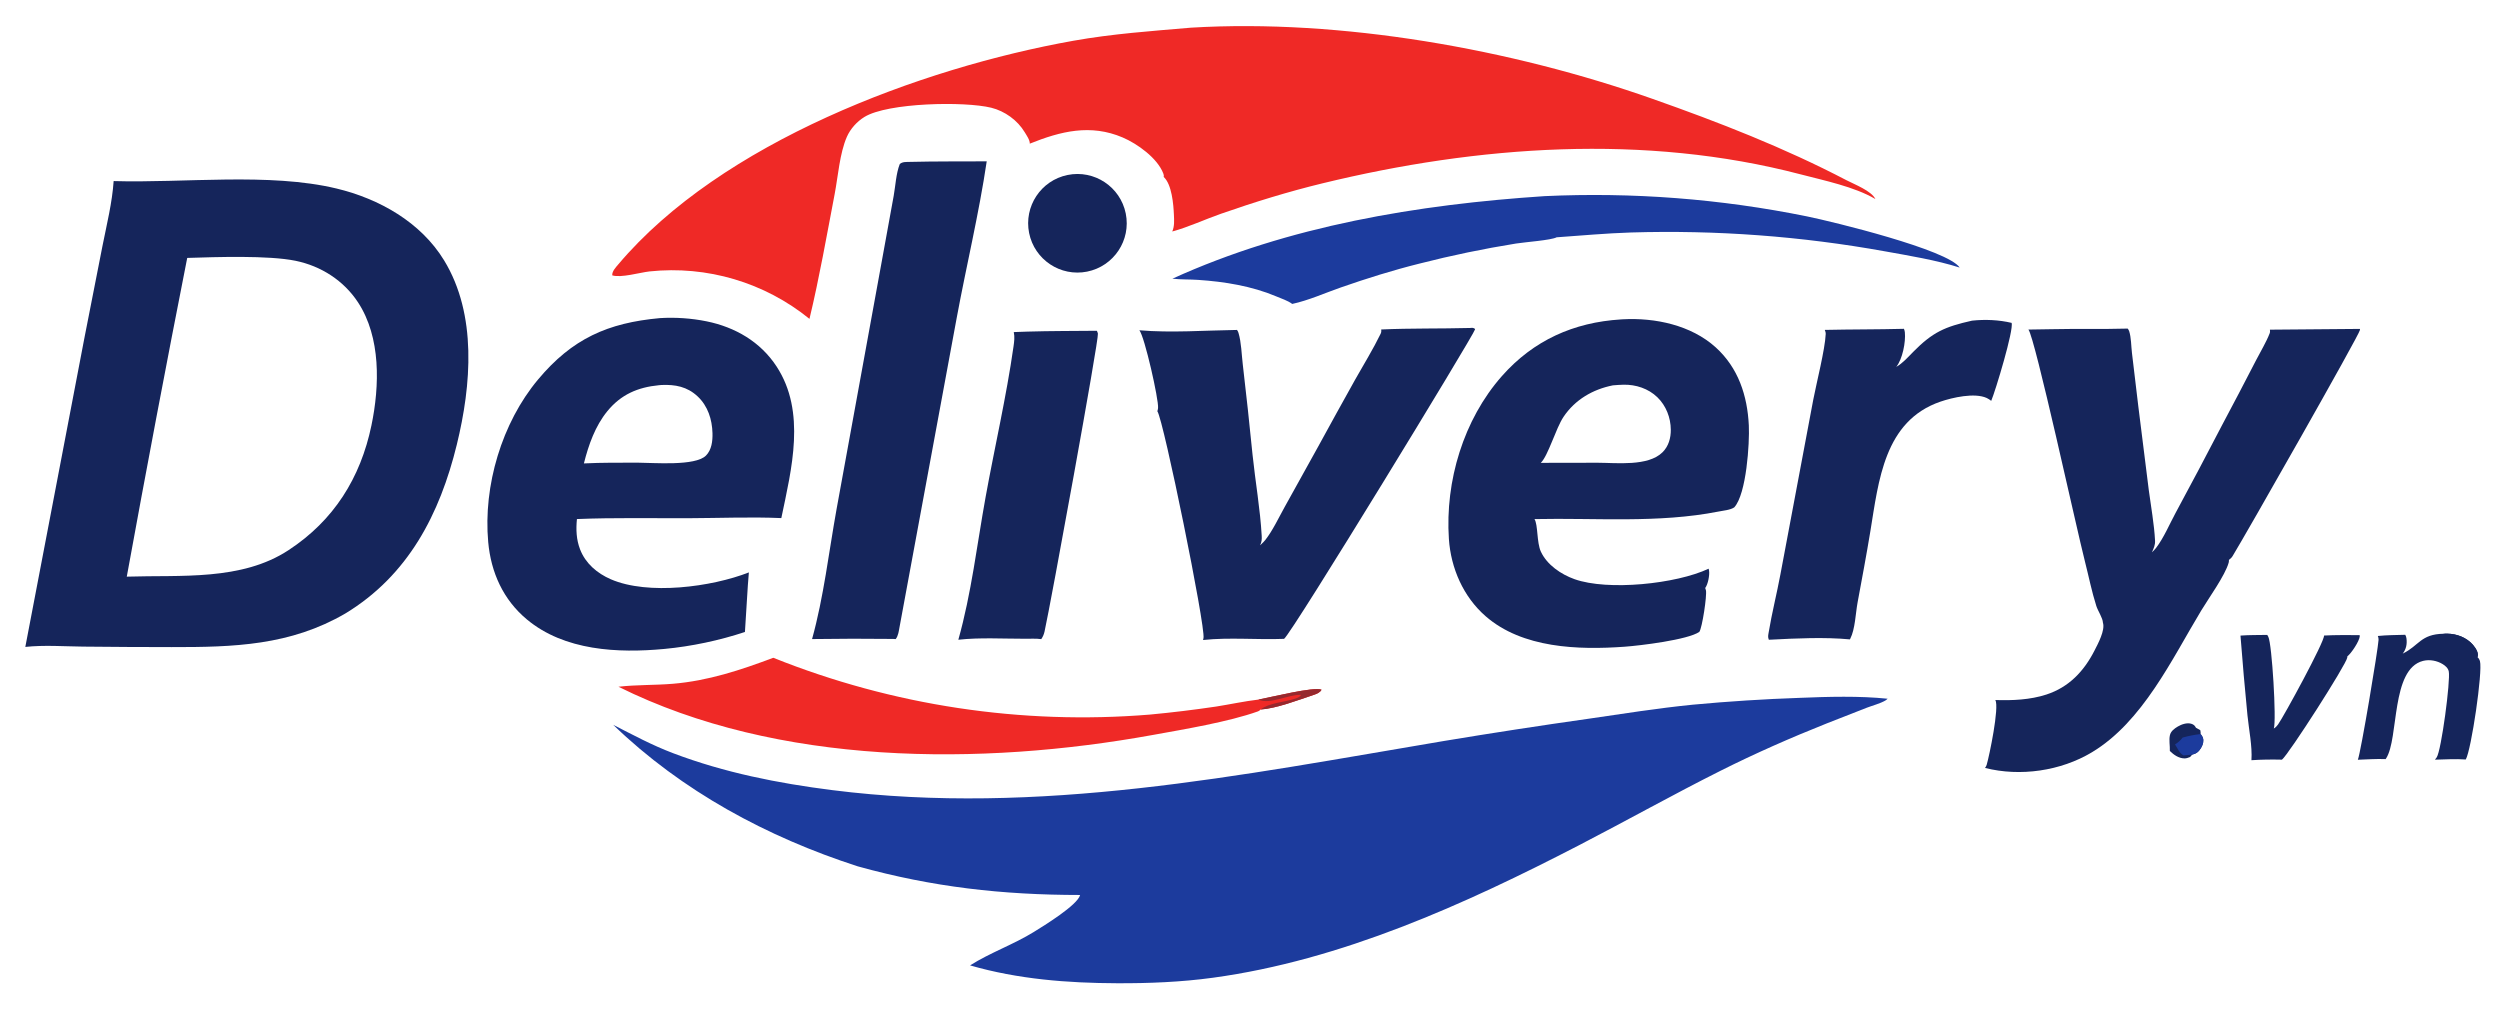
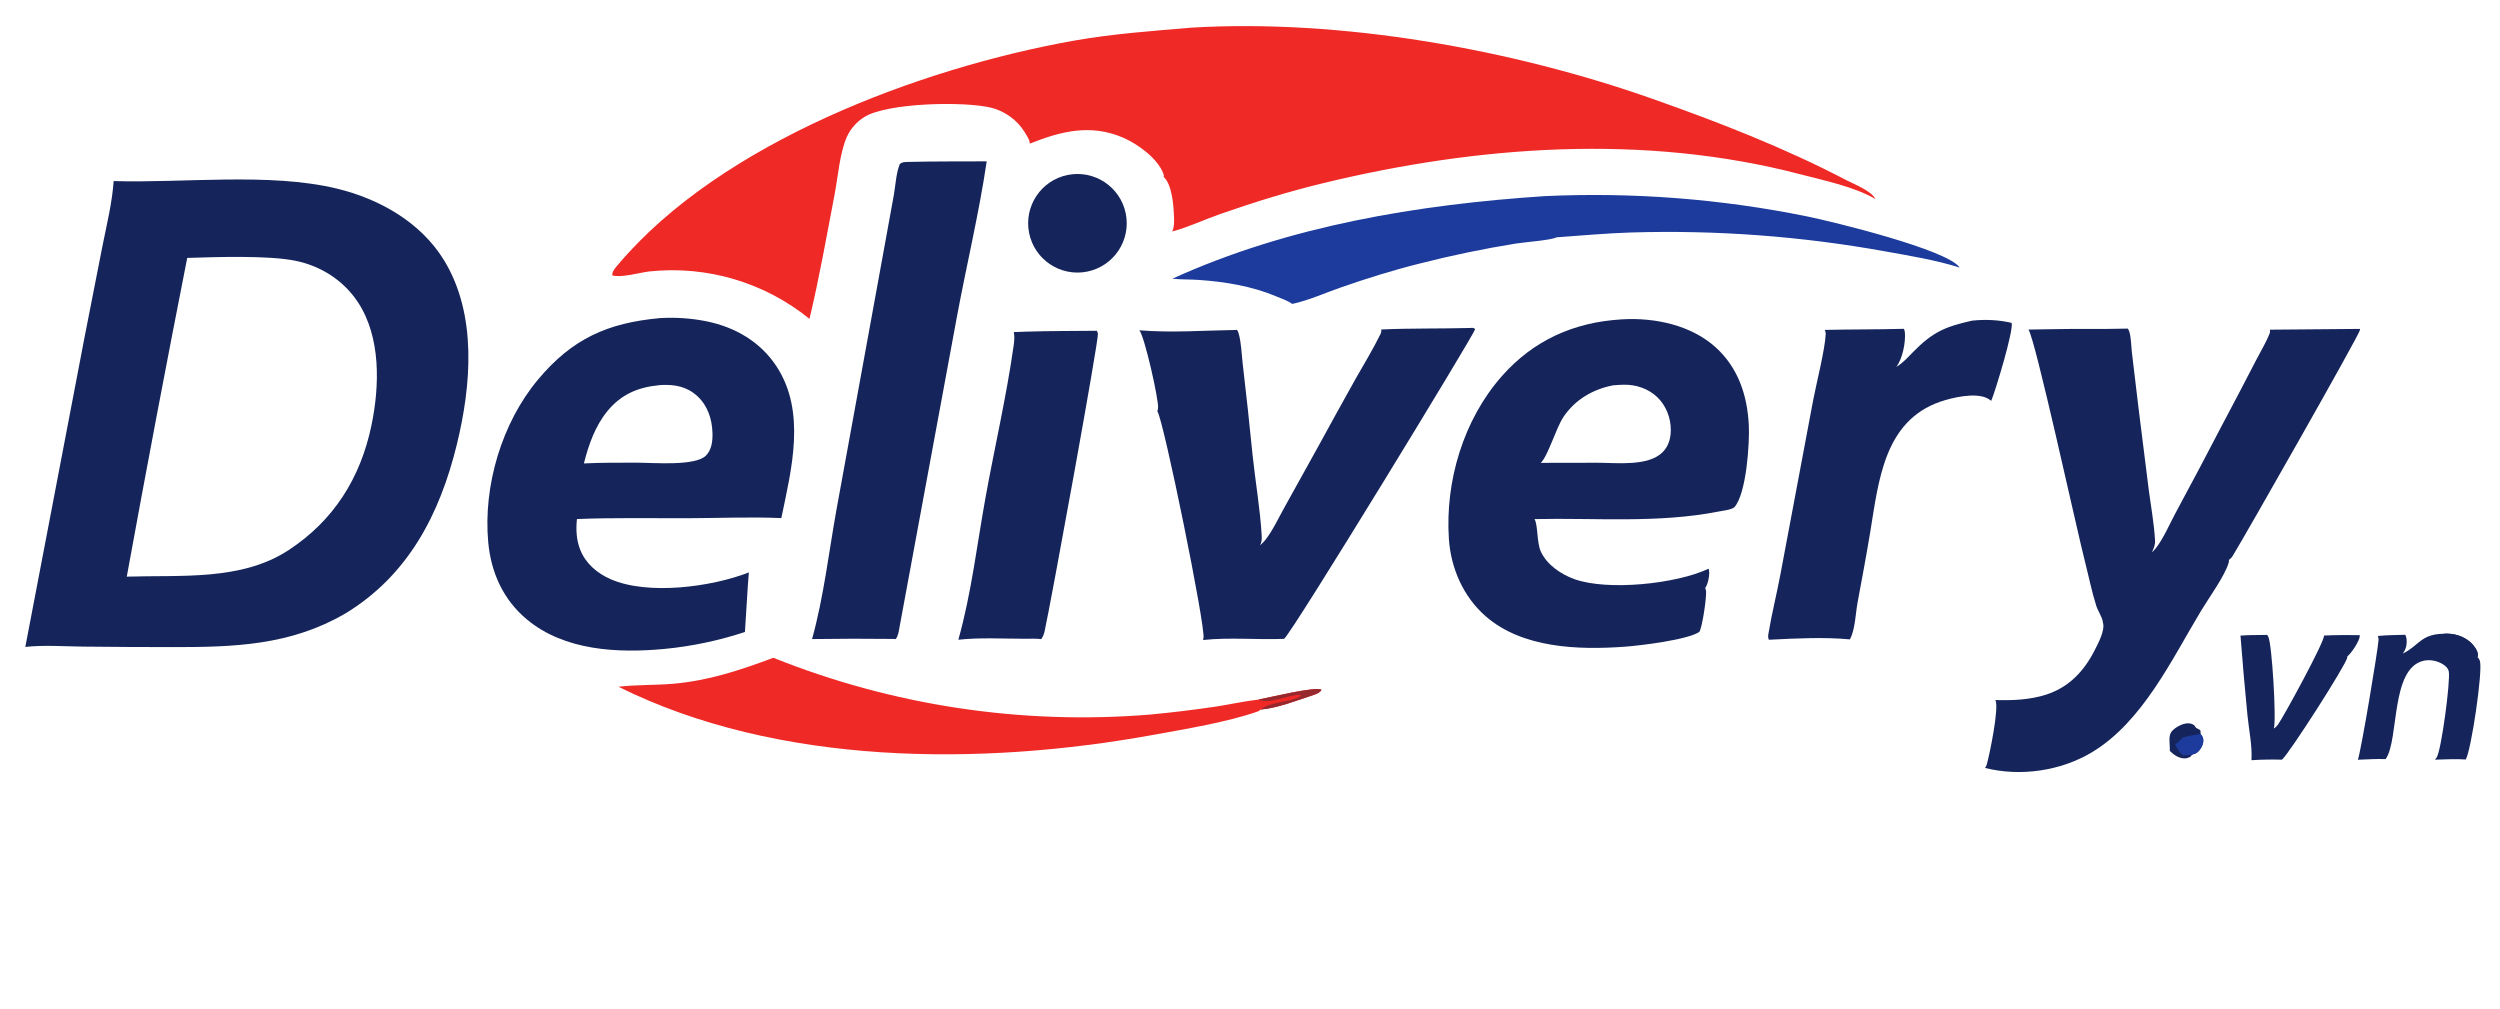
<svg xmlns="http://www.w3.org/2000/svg" version="1.1" style="display: block;" viewBox="0 0 2048 826" width="1088" height="439">
  <path transform="translate(0,0)" fill="rgb(21,37,91)" d="M 93.101 148.161 C 150.339 149.902 220.653 141.028 275.695 154.258 C 310.621 162.652 344.671 181.78 363.798 213.104 C 390.94 257.556 386.093 315.507 374.226 364.026 C 360.302 420.954 334.464 471.065 282.978 502.342 C 237.815 528.696 191.368 530.001 140.649 529.928 C 116.458 529.92 92.269 529.786 68.08 529.526 C 52.546 529.361 36.157 528.125 20.738 529.778 L 69.168 276.565 L 84.001 201.048 C 87.441 183.75 91.919 165.748 93.101 148.161 z M 103.855 472.217 C 147.994 470.751 197.84 475.873 236.473 450.445 C 273.451 426.178 295.302 391.429 304.281 348.33 C 311.042 315.88 312.08 276.182 293.306 247.523 C 281.583 229.627 262.97 217.733 242.116 213.46 C 219.871 208.901 177.334 210.363 153.368 211.113 C 136.232 298.026 119.727 385.064 103.855 472.217 z" />
-   <path transform="translate(0,0)" fill="rgb(28,59,157)" d="M 1474.43 571.499 C 1497.98 570.547 1522.91 569.831 1546.36 572.216 C 1545.79 572.748 1545.17 573.301 1544.5 573.692 C 1540.16 576.203 1534.07 577.754 1529.35 579.56 L 1496.32 592.503 C 1467.08 604.132 1437.73 617.063 1409.6 631.171 C 1370.46 650.803 1332.32 672.179 1293.45 692.286 C 1199.9 740.67 1098.77 786.467 993.581 800.792 C 967.544 804.338 941.436 805.396 915.183 805.302 C 874.572 805.157 833.84 802 794.673 790.669 C 811.162 780.22 830.187 773.623 846.963 763.251 C 854.951 758.313 882.899 741.2 884.825 732.996 C 821.159 732.946 763.976 726.56 702.653 709.525 C 628.561 685.585 558.623 647.953 502.318 593.584 C 518.777 601.979 533.949 610.213 551.377 616.825 C 593.436 632.78 637.219 641.447 681.743 647.087 C 850.903 668.515 1016.31 634.867 1182.54 606.891 C 1222.15 600.309 1261.85 594.203 1301.61 588.576 C 1329.98 584.436 1358.16 579.952 1386.7 577.108 C 1415.88 574.384 1445.14 572.514 1474.43 571.499 z" />
  <path transform="translate(0,0)" fill="rgb(239,41,38)" d="M 975.63 22.493 C 1098.42 15.133 1238.22 40.042 1353.87 80.845 C 1408.2 100.012 1461.45 120.735 1512.57 147.431 C 1519.25 150.921 1533.1 156.148 1536.35 162.925 C 1536.23 162.849 1536.12 162.768 1536 162.698 C 1519.02 152.758 1494.14 147.648 1475.04 142.646 C 1347.22 109.158 1210.57 119.066 1083.25 150.037 C 1055.32 156.829 1027.47 165.416 1000.34 174.895 C 987.007 179.552 973.913 185.745 960.314 189.469 C 962.208 185.124 961.869 180.476 961.671 175.852 C 961.304 167.274 960.011 150.906 953.287 144.756 C 953.52 143.627 953.366 142.956 952.958 141.894 C 948.114 129.294 931.749 117.587 919.712 112.446 C 893.408 101.212 868.951 107.302 843.6 117.503 C 843.727 114.539 840.959 110.678 839.468 108.181 C 833.595 98.347 823.097 90.797 812.011 88.068 C 790.108 82.677 727.296 83.906 708.177 95.609 C 702.047 99.361 696.626 105.348 693.741 111.956 C 687.848 125.454 686.544 144.224 683.759 158.776 C 677.247 192.807 671.211 227.356 663.12 261.046 C 626.337 231.19 579.183 217.203 532.069 222.173 C 524.169 223.077 508.841 227.619 501.56 225.406 C 501.282 222.135 504.431 218.855 506.426 216.491 C 590.666 116.637 753.958 55.57 879.244 33.223 C 911.483 27.472 943.135 25.293 975.63 22.493 z" />
  <path transform="translate(0,0)" fill="rgb(21,37,91)" d="M 540.563 260.421 C 553.162 259.628 566.495 260.537 578.845 263.058 C 602.284 267.842 622.937 279.794 636.183 300.054 C 660.514 337.264 648.447 384.027 640.057 424.246 C 615.049 423.164 589.624 424.235 564.578 424.334 C 533.968 424.455 503.203 423.782 472.62 425.032 C 471.783 433.578 472.087 441.808 475.213 449.9 C 479.679 461.462 489.206 469.505 500.373 474.358 C 530.922 487.635 582.982 480.671 613.471 468.746 L 612.647 479.246 L 610.25 517.536 C 589.36 524.496 566.317 529.346 544.38 531.421 C 506.153 535.036 462.404 532.917 431.613 507.256 C 412.199 491.076 402.199 468.772 399.944 443.873 C 395.772 397.785 411.063 346.277 440.716 310.791 C 468.735 277.262 497.836 264.327 540.563 260.421 z M 478.332 379.451 C 493.126 378.738 507.943 378.856 522.75 378.848 C 535.27 378.872 569.535 381.843 578.322 373.039 C 583.037 368.314 583.833 361.042 583.667 354.69 C 583.372 343.456 579.892 332.45 571.541 324.599 C 562.932 316.504 553.105 314.725 541.82 315.208 C 541.111 315.238 540.424 315.269 539.725 315.4 C 522.508 317.06 508.693 323.01 497.542 336.653 C 487.548 348.881 482.14 364.312 478.332 379.451 z" />
  <path transform="translate(0,0)" fill="rgb(21,37,91)" d="M 1327.78 261.498 C 1328.31 261.456 1328.83 261.422 1329.35 261.394 C 1355.85 259.939 1385.38 266.177 1405.5 284.378 C 1424.03 301.144 1431.47 323.962 1432.64 348.381 C 1433.33 362.781 1430.7 404.5 1420.71 415.444 C 1417.65 417.601 1411.52 418.158 1407.79 418.89 C 1358.28 428.626 1307.17 423.962 1257.05 425.062 C 1259.98 429.617 1258.82 444.226 1262.27 451.699 C 1267.3 462.579 1278.84 470.355 1289.83 474.276 C 1317.11 484.011 1373.05 478.256 1399.72 465.702 C 1399.87 466.237 1399.99 466.777 1400.07 467.326 C 1400.62 471.025 1399.16 478.523 1396.91 481.514 C 1397.16 482.129 1397.36 482.745 1397.5 483.395 C 1398.44 487.661 1394.45 514.134 1392.09 517.451 C 1382.67 523.991 1343.51 528.705 1330.99 529.609 C 1292.94 532.357 1247.19 530.922 1217.02 504.631 C 1198.76 488.715 1188.54 465.295 1186.93 441.327 C 1183.77 394.023 1198.84 343.601 1230.39 307.873 C 1256.25 278.605 1289.19 263.91 1327.78 261.498 z M 1262.22 378.989 L 1308.75 378.906 C 1324.28 378.943 1350.08 382.04 1361.91 370.356 C 1366.89 365.439 1368.78 358.688 1368.72 351.84 C 1368.64 341.942 1364.86 332.18 1357.71 325.25 C 1350.36 318.117 1340.03 314.74 1329.9 314.984 C 1327.03 315.065 1324.16 315.237 1321.29 315.499 C 1304.87 318.762 1290.31 327.194 1280.84 341.306 C 1274.53 350.696 1268.29 373.111 1262.22 378.989 z" />
  <path transform="translate(0,0)" fill="rgb(21,37,91)" d="M 1680.42 269.5 C 1701.28 269.033 1722.15 269.596 1743.02 268.996 C 1743.51 269.649 1743.96 270.356 1744.22 271.139 C 1745.88 276.237 1745.84 283.422 1746.49 288.874 L 1751.76 333.134 L 1760.31 401.49 C 1762.1 415.093 1764.71 429.108 1765.42 442.793 C 1765.6 446.244 1764.27 449.184 1762.87 452.263 C 1764.12 451.155 1765.28 449.932 1766.31 448.609 C 1772.58 440.393 1777.28 429.2 1782.21 420.069 C 1795.06 396.286 1807.71 372.395 1820.16 348.4 C 1829.66 330.589 1839.02 312.709 1848.26 294.759 C 1851.89 287.666 1856.49 280.203 1859.35 272.791 C 1859.7 271.882 1859.64 270.839 1859.52 269.891 L 1933.29 269.265 C 1933.29 269.681 1933.31 269.787 1933.27 270.168 C 1932.84 274.049 1839.06 438.886 1828.9 455.443 C 1828.13 456.691 1827.09 457.623 1825.94 458.502 C 1825.96 459.246 1825.94 460.055 1825.73 460.775 C 1822.74 471.367 1809.33 489.862 1803.19 500.059 C 1779.11 540.032 1755.17 591.209 1713.66 616.111 C 1688.08 631.46 1654.97 636.207 1626.13 628.922 C 1626.68 628.149 1627.21 627.321 1627.48 626.398 C 1629.76 618.596 1637.91 579.282 1634.61 573.281 C 1648.44 573.759 1663.11 573.118 1676.33 568.815 C 1694.85 562.787 1707.16 549.752 1715.86 532.675 C 1718.61 527.272 1724.71 516.064 1722.72 509.935 C 1722.57 506.058 1718.59 500.251 1717.31 496.252 C 1713.55 484.472 1711.12 472.105 1708.06 460.118 C 1701.03 432.623 1667.01 276.131 1661.68 269.801 L 1680.42 269.5 z" />
  <path transform="translate(0,0)" fill="rgb(21,37,91)" d="M 1204.19 268.501 C 1206.17 268.402 1206.7 268.132 1208.37 269.274 C 1208.35 269.427 1208.34 269.58 1208.32 269.732 C 1207.67 273.683 1058.52 518.276 1051.92 523.166 C 1029.98 524.056 1007.34 521.771 985.547 524.12 C 985.584 523.948 985.618 523.775 985.658 523.603 C 985.743 523.241 985.839 522.881 985.907 522.514 C 987.654 513.025 953.244 344.033 948.11 336.699 C 948.387 335.803 948.592 334.991 948.682 334.053 C 949.327 327.337 937.686 275.576 933.376 270.39 C 959.484 272.597 987.115 270.479 1013.36 270.107 C 1013.94 270.903 1014.27 271.543 1014.56 272.491 C 1016.92 280.288 1017.1 290.212 1018.08 298.335 C 1020.97 322.993 1023.64 347.677 1026.09 372.383 C 1028.38 394.393 1032.36 416.776 1033.59 438.824 C 1033.75 441.694 1033.58 443.937 1032.23 446.539 C 1032.66 446.169 1033.07 445.793 1033.48 445.4 C 1034.55 444.373 1035.61 443.373 1036.53 442.199 C 1042.67 434.344 1047.32 424.251 1052.19 415.524 L 1079.79 365.771 C 1089.84 347.352 1099.98 328.984 1110.22 310.668 C 1117.17 298.341 1124.81 286.002 1130.99 273.287 C 1131.59 272.053 1131.65 271.091 1131.47 269.731 C 1155.68 268.646 1179.96 269.15 1204.19 268.501 z" />
  <path transform="translate(0,0)" fill="rgb(21,37,91)" d="M 745.367 132.452 C 766.325 131.925 787.35 132.118 808.317 131.993 C 801.988 174.779 791.68 217.377 783.785 259.949 L 736.964 513.205 C 736.303 516.594 735.948 520.58 733.763 523.366 L 731.772 523.238 C 709.597 522.976 687.42 523.011 665.246 523.344 C 674.793 488.972 678.978 452.011 685.318 416.901 L 721.913 216.299 L 732.112 160.265 C 733.582 152.024 734.049 141.936 737.087 134.235 C 739.208 132.21 742.6 132.544 745.367 132.452 z" />
  <path transform="translate(0,0)" fill="rgb(21,37,91)" d="M 1615.51 262.499 C 1626.16 261.348 1637.47 261.85 1647.9 264.316 C 1649.87 269.819 1634.62 320.233 1631.21 328.197 C 1630.06 327.327 1628.85 326.463 1627.53 325.859 C 1617.6 321.317 1599.45 325.459 1589.5 328.886 C 1543.5 344.74 1538.97 393.802 1532.21 434.96 C 1529 454.535 1525.32 473.99 1521.71 493.492 C 1520.11 502.141 1519.74 515.257 1515.75 523.013 C 1515.65 523.214 1515.54 523.411 1515.43 523.61 C 1494.64 521.645 1471.63 522.749 1450.75 523.833 L 1449.02 523.892 C 1448.11 521.604 1448.5 520.249 1448.9 517.854 C 1451.52 502.035 1455.56 486.2 1458.51 470.387 L 1485.46 327.067 C 1488.07 313.554 1495.05 286.078 1495.62 273.492 C 1495.67 272.291 1495.32 271.18 1494.86 270.082 C 1516.47 269.588 1538.09 269.767 1559.71 269.19 C 1560.08 270.113 1560.37 271.058 1560.46 272.054 C 1561.26 279.997 1558.53 294.063 1553.4 300.383 C 1558.84 297.259 1562.83 292.605 1567.19 288.18 C 1583.27 271.883 1593.14 267.52 1615.51 262.499 z" />
  <path transform="translate(0,0)" fill="rgb(28,59,157)" d="M 1265.28 160.499 C 1337.35 157.145 1409.55 162.715 1480.25 177.084 C 1501.7 181.455 1595.73 204.43 1605.38 219.018 C 1585.92 212.844 1564.36 209.372 1544.31 205.74 C 1475.59 193.335 1405.77 188.153 1335.98 190.279 C 1315.68 190.921 1295.47 192.797 1275.22 194.221 C 1270.75 196.62 1249.15 198.166 1241.91 199.328 C 1215.34 203.599 1188.98 209.075 1162.91 215.739 C 1141.18 221.153 1119.58 227.917 1098.44 235.295 C 1085.51 239.805 1071.94 245.928 1058.59 248.802 C 1055.06 246.12 1049.48 244.309 1045.35 242.567 C 1025.42 234.154 1002.96 230.533 981.439 229.1 C 974.426 228.633 967.439 228.918 960.442 228.124 C 1055.73 184.76 1161.56 167.38 1265.28 160.499 z" />
  <path transform="translate(0,0)" fill="rgb(239,41,38)" d="M 633.476 538.678 C 731.288 577.856 836.86 593.788 941.877 585.219 C 960.121 583.509 978.314 581.303 996.438 578.604 C 1007.9 576.781 1019.34 574.288 1030.86 572.92 C 1039.2 571.423 1077.3 561.954 1082.6 564.858 C 1081.44 567.155 1078.59 568.271 1076.25 569.051 C 1063.74 573.232 1045.54 580.227 1032.66 581.064 C 1032.05 581.759 1031.43 582.265 1030.54 582.583 C 1006.5 591.2 969.875 597.279 944.419 601.897 C 803.671 627.435 637.168 627.34 506.634 562.403 C 521.397 560.697 536.401 561.212 551.226 559.971 C 580.102 557.552 606.56 548.788 633.476 538.678 z" />
  <path transform="translate(0,0)" fill="rgb(150,41,46)" d="M 1030.86 572.92 C 1039.2 571.423 1077.3 561.954 1082.6 564.858 C 1081.44 567.155 1078.59 568.271 1076.25 569.051 C 1063.74 573.232 1045.54 580.227 1032.66 581.064 C 1039.69 575.465 1052.2 575.081 1060.48 572.32 C 1062.45 571.665 1064.92 570.918 1065.84 569.033 C 1055.66 568.666 1040.89 576.923 1031.5 573.189 C 1031.28 573.104 1031.07 573.009 1030.86 572.92 z" />
  <path transform="translate(0,0)" fill="rgb(21,37,91)" d="M 841.601 271.477 C 860.557 270.898 879.584 270.992 898.55 270.793 C 898.903 271.533 899.233 272.317 899.406 273.121 C 900.361 277.571 860.55 495.495 855.705 517.116 C 855.165 519.524 854.392 521.359 852.996 523.397 C 848.855 522.782 843.972 523.147 839.75 523.089 C 821.844 523.116 802.844 521.937 785.068 523.893 C 795.758 486.042 800.397 445.669 807.419 406.949 C 814.849 365.977 824.418 324.857 830.268 283.681 C 830.846 279.613 831.343 275.931 830.489 271.864 L 841.601 271.477 z" />
  <path transform="translate(0,0)" fill="rgb(21,37,91)" d="M 2001.71 518.983 C 2009.74 518.449 2017.85 520.595 2023.96 526.119 C 2026.4 528.326 2029.65 532.53 2029.88 535.941 C 2029.93 536.701 2029.79 537.437 2029.59 538.166 C 2030.53 539.063 2031.22 540.195 2031.58 541.446 C 2033.94 549.896 2024.5 614.078 2019.96 622.003 C 2011.62 621.376 2003.08 621.959 1994.72 622.152 C 1994.85 621.978 1994.96 621.798 1995.09 621.63 C 1995.43 621.197 1995.77 620.808 1996.09 620.359 C 1999.97 614.846 2007.54 557.095 2006.04 549.894 C 2005.47 547.143 2003.34 545.292 2001.05 543.882 C 1996.39 541.021 1990.32 539.878 1984.99 541.218 C 1958.44 547.895 1965.29 604.762 1954.71 621.104 C 1954.58 621.3 1954.44 621.491 1954.31 621.685 C 1946.82 621.37 1939.06 621.959 1931.55 622.208 C 1934.04 616.072 1948.11 531.614 1948.52 523.979 C 1948.58 522.878 1948.3 521.85 1947.94 520.818 C 1955.37 520.05 1962.93 520.063 1970.39 519.84 C 1970.95 520.815 1971.24 521.798 1971.39 522.908 C 1971.97 527.453 1971.14 531.651 1968.3 535.274 C 1981.72 528.757 1982.87 519.36 2001.71 518.983 z" />
  <path transform="translate(0,0)" fill="rgb(21,37,91)" d="M 2001.71 518.983 C 2009.74 518.449 2017.85 520.595 2023.96 526.119 C 2026.4 528.326 2029.65 532.53 2029.88 535.941 C 2029.93 536.701 2029.79 537.437 2029.59 538.166 C 2021.52 528.742 2012.37 524.488 2001.71 518.983 z" />
  <path transform="translate(0,0)" fill="rgb(21,37,91)" d="M 874.59 143.163 C 896.465 138.714 917.8 152.857 922.221 174.738 C 926.642 196.618 912.471 217.935 890.585 222.328 C 868.738 226.713 847.469 212.573 843.056 190.732 C 838.643 168.891 852.755 147.604 874.59 143.163 z" />
  <path transform="translate(0,0)" fill="rgb(21,37,91)" d="M 1835.4 520.5 C 1842.64 519.944 1850.05 520.087 1857.32 519.941 C 1857.4 520.064 1857.48 520.184 1857.56 520.311 C 1857.68 520.522 1857.79 520.74 1857.9 520.953 C 1858 521.128 1858.11 521.299 1858.2 521.477 C 1861.21 527.306 1864.99 589.926 1862.71 596.627 C 1864.17 595.77 1865.22 594.639 1866.2 593.28 C 1870.67 587.095 1904.51 525.119 1903.84 520.457 C 1913.56 519.933 1923.3 520.092 1933.03 520.114 C 1933.07 520.444 1933.14 520.867 1933.1 521.213 C 1932.67 525.231 1926.17 535.089 1922.95 537.499 C 1922.94 537.971 1922.95 537.997 1922.87 538.528 C 1922.09 544.161 1874.89 617.851 1869.38 622.138 C 1860.98 621.946 1852.77 622.017 1844.38 622.584 C 1845.15 610.999 1842.28 597.526 1841.12 585.807 C 1838.98 564.058 1837.08 542.288 1835.4 520.5 z" />
  <path transform="translate(0,0)" fill="rgb(21,37,91)" d="M 1777.53 615.014 C 1777.72 610.881 1776.65 605.981 1777.62 601.988 C 1778.41 598.725 1781.33 596.608 1784.07 594.986 C 1787.1 593.19 1791.53 591.653 1795.07 592.717 C 1797.09 593.323 1797.96 594.203 1798.93 595.991 L 1802.48 597.981 C 1802.66 599.069 1802.87 600.05 1802.78 601.155 C 1804.58 603.483 1805.32 604.913 1804.84 607.997 C 1804.38 610.947 1802.17 614.669 1799.71 616.386 C 1798.53 617.213 1797.15 617.674 1795.76 618.031 C 1795.43 618.717 1794.6 619.41 1794.07 619.981 C 1792.63 620.543 1791.08 621.147 1789.51 621.117 C 1784.78 621.026 1780.76 618.194 1777.53 615.014 z" />
  <path transform="translate(0,0)" fill="rgb(28,59,157)" d="M 1788.04 604.025 C 1792.97 602.679 1797.69 601.73 1802.78 601.155 C 1804.58 603.483 1805.32 604.913 1804.84 607.997 C 1804.38 610.947 1802.17 614.669 1799.71 616.386 C 1798.53 617.213 1797.15 617.674 1795.76 618.031 L 1788.75 618.661 C 1785.26 616.816 1784 612.989 1781.78 609.684 C 1784.38 608.023 1786.12 606.444 1788.04 604.025 z" />
</svg>